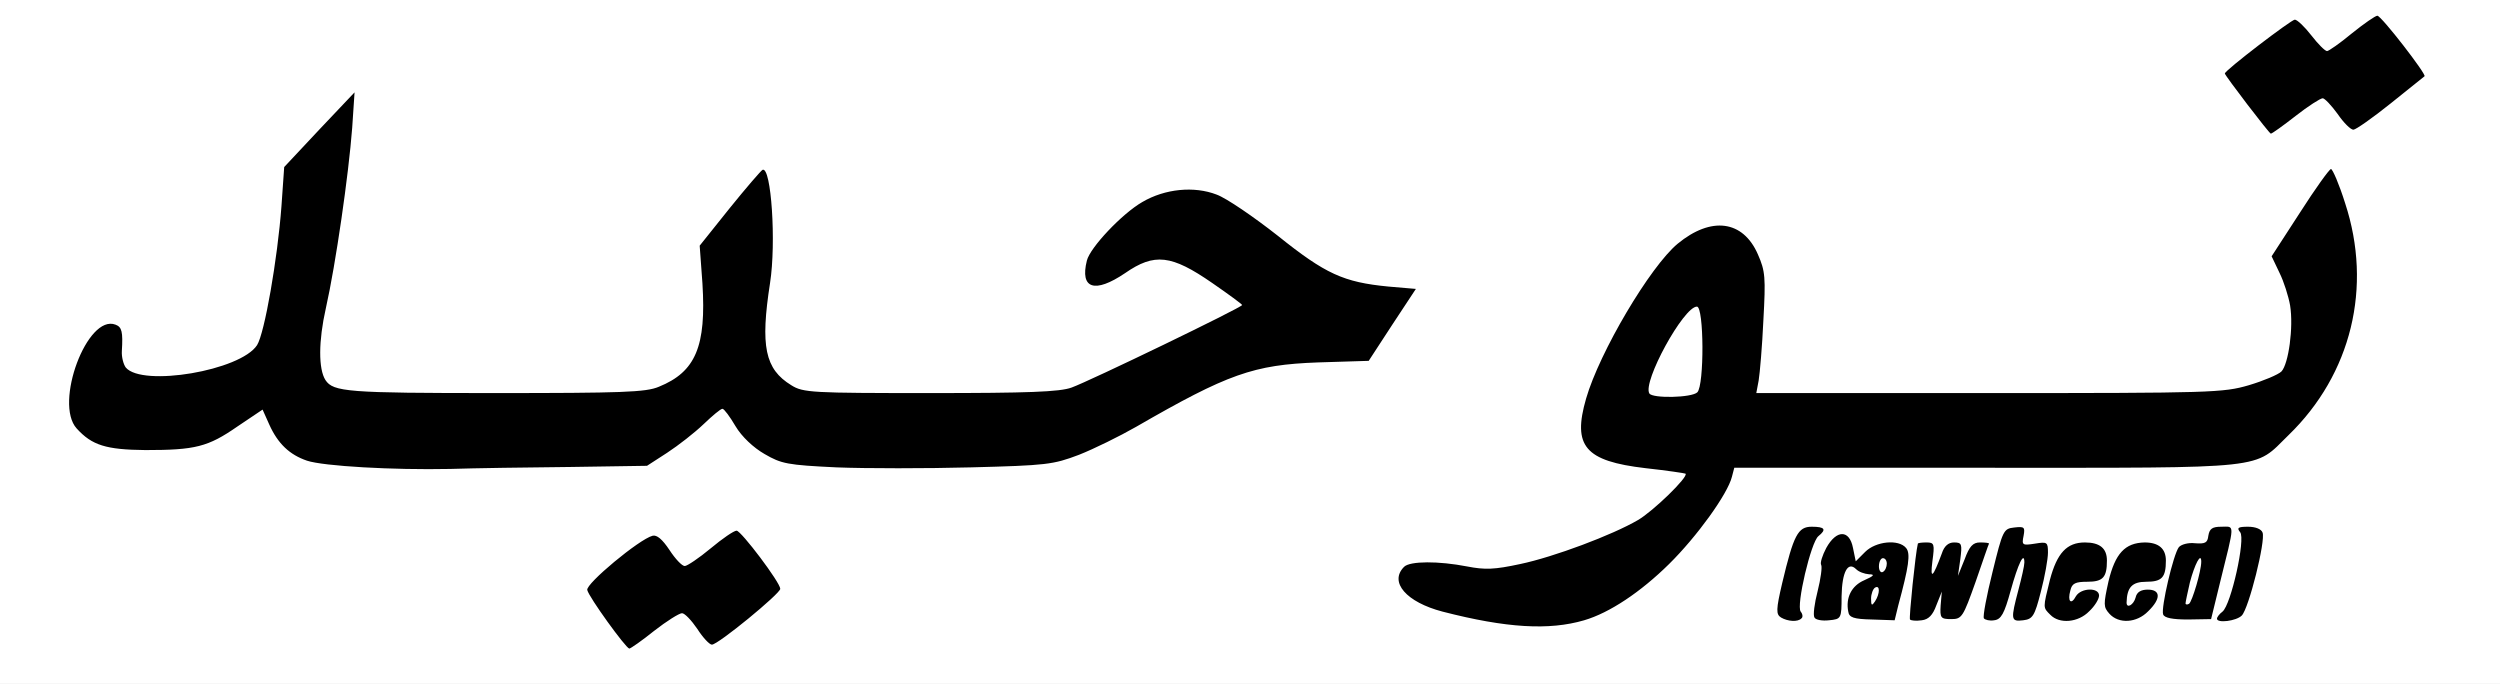
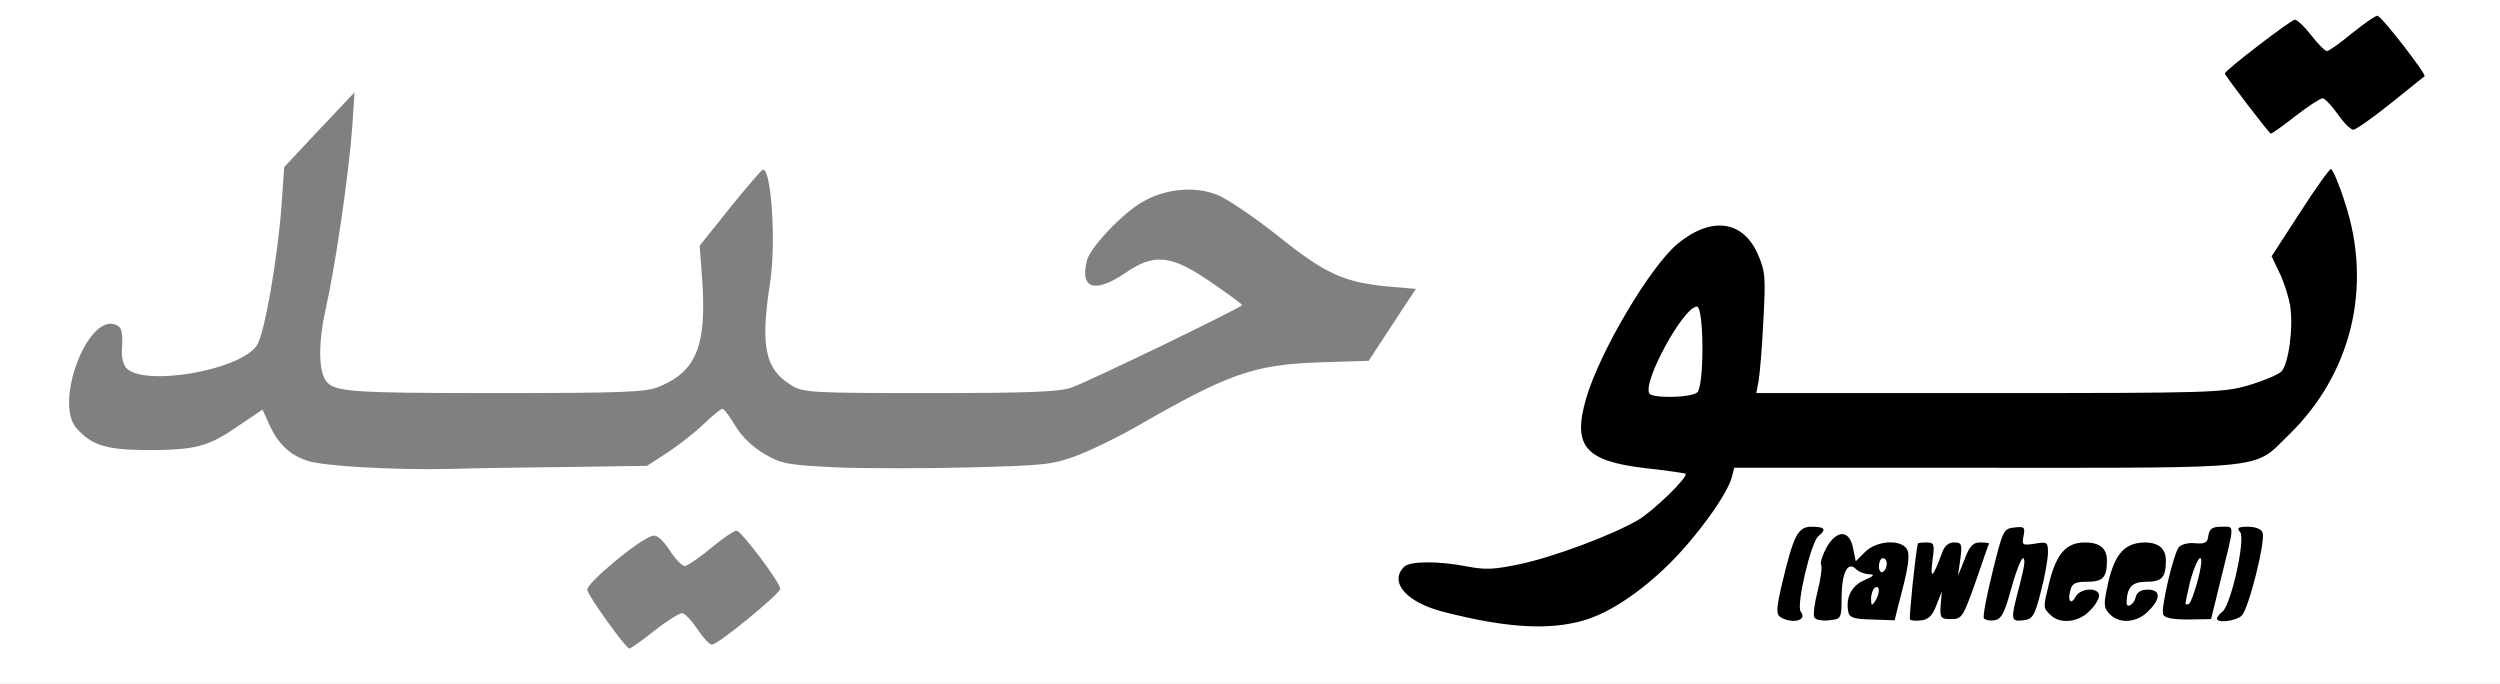
<svg xmlns="http://www.w3.org/2000/svg" preserveAspectRatio="xMidYMid meet" viewBox="0 0 318 87" height="87px" width="318px" version="1.0">
  <rect x="0" y="0" width="318" height="87" fill="#808080" stroke="none" />
  <g fill="#000000">
-     <path d="M75.65 80.40 c-2.20 -2.95 -2.65 -3.95 -2.65 -5.60 0.05 -1.95 0.20 -2.20 4.10 -5.15 3.50 -2.75 4.35 -3.15 6.20 -3.15 1.80 0 2.25 0.20 3.05 1.55 l1 1.50 2.10 -1.75 c1.70 -1.45 2.55 -1.80 4.20 -1.80 2 0.05 2.20 0.20 4.75 3.60 3.90 5.35 3.75 6.20 -1.60 10.55 -3.55 2.85 -4.50 3.35 -6.10 3.35 -1.55 0 -2.20 -0.30 -3.20 -1.50 l-1.25 -1.50 -2.20 1.75 c-1.60 1.30 -2.65 1.75 -4 1.75 -1.65 -0.05 -2 -0.35 -4.40 -3.60z" />
    <path d="M189 80.75 c-10.50 -1.75 -12.50 -2.90 -12.50 -7 0 -1.40 0.25 -2.80 0.60 -3.15 0.70 -0.70 7.70 -0.80 10.45 -0.15 4.10 0.95 19.45 -4.60 22.40 -8.10 0.75 -0.95 0.30 -1.10 -4.45 -1.60 -1.80 -0.20 -3.30 -0.70 -4.25 -1.45 -1.20 -1 -1.45 -1.55 -1.65 -4.15 -0.35 -5.10 2.05 -11.35 7.70 -20 3.95 -6 6.95 -8.15 11.20 -8.15 3.45 0 5.40 1.15 6.60 3.85 0.95 2.10 1 3 0.80 10 l-0.25 7.65 27.75 0 c26.45 0 27.90 -0.05 31.15 -1 4.10 -1.25 4.75 -1.80 5.15 -4.60 0.35 -2.20 -0.75 -7.05 -1.70 -7.65 -0.30 -0.15 -0.50 -1.20 -0.50 -2.25 0 -1.55 0.70 -3.05 3.55 -7.50 3.50 -5.40 3.60 -5.50 5.45 -5.50 l1.90 0 1.40 4.35 c1.30 3.90 1.45 5.10 1.45 10.65 0 5.05 -0.20 6.90 -1.10 9.75 -1.95 6.25 -7.45 13.30 -11.90 15.30 -1.85 0.85 -4.15 0.95 -34.05 0.95 l-32.10 0 -0.30 1.15 c-0.55 2.25 -4.50 7.65 -8.25 11.35 -7.25 7.10 -13.95 9.05 -24.55 7.25z m25.45 -32.45 c0.35 -0.40 0.55 -1.80 0.45 -3.15 l-0.15 -2.40 -1.65 3.15 -1.65 3.10 1.20 0 c0.70 0 1.50 -0.30 1.80 -0.70z" />
    <path d="M225.15 80.15 c-0.95 -0.35 -0.80 -4.20 0.40 -8.80 1.50 -5.90 1.45 -5.85 4.95 -5.85 1.65 0 3 0.20 3 0.50 0 0.30 0.80 0.50 1.75 0.50 0.95 0 1.75 0.25 1.75 0.50 0 0.30 3 0.50 7.95 0.50 7.50 0 7.95 -0.05 8.20 -1 0.20 -0.85 0.70 -1 3.05 -1 2.45 0 2.80 0.15 2.80 0.95 0 0.90 0.45 1 5.05 1.15 2.75 0.10 7.40 0.10 10.25 0 4.80 -0.15 5.20 -0.25 5.20 -1.15 0 -0.90 0.30 -1 4.90 -0.85 l4.85 0.15 0.15 2.20 c0.20 2.60 -1.70 10.80 -2.70 11.80 -0.60 0.60 -5.75 0.70 -30.85 0.70 -16.55 0 -30.40 -0.15 -30.70 -0.30z" />
-     <path d="M44.75 60.95 c-3 -0.15 -6.35 -0.55 -7.35 -0.90 -1.65 -0.50 -4 -2.65 -4.50 -4.05 -0.10 -0.35 -1.45 0.10 -3.35 1.10 -3.20 1.65 -3.25 1.65 -10.25 1.65 -7.50 0 -8.85 -0.35 -11.05 -2.75 -0.85 -0.90 -1 -1.80 -1 -5.20 0.05 -6.75 2.75 -11.30 6.70 -11.30 2.60 0 3.10 0.55 3.45 3.50 0.30 2.35 0.50 2.70 1.70 3.05 1.60 0.40 7.70 -0.70 9.85 -1.80 0.85 -0.40 1.90 -1.30 2.30 -1.90 0.90 -1.40 2.55 -10.90 3.05 -17.60 l0.35 -5 4.30 -4.60 c3.70 -4.05 4.50 -4.65 5.95 -4.65 l1.60 0 0 3.15 c0 4.05 -1.30 15.15 -2.55 21.80 -1.90 10.10 -1.90 11.45 0.30 12.45 0.90 0.45 6.45 0.60 18.75 0.60 15.95 0 17.60 -0.10 19.60 -0.95 4.50 -1.95 5.60 -4.70 5.15 -12.65 l-0.30 -5.15 3.90 -4.85 c3.65 -4.55 4 -4.90 5.70 -4.90 2.20 0 2.20 0.10 2.75 6.90 0.20 2.85 0.10 7 -0.30 10.85 -0.75 6.95 -0.50 7.85 2.65 9.75 1.50 0.95 2.55 1 16.35 0.95 9.95 0 15.25 -0.20 16.35 -0.60 2.45 -0.90 19.15 -9.05 19.15 -9.35 0 -0.40 -4.65 -3.30 -5.80 -3.70 -0.75 -0.25 -1.80 0.20 -3.65 1.45 -2.30 1.60 -2.90 1.80 -5.20 1.65 l-2.60 -0.15 -0.15 -2.45 c-0.25 -3.55 0.15 -4.60 2.80 -7.40 3.55 -3.85 6 -5.05 10.65 -5.30 5.35 -0.30 7.25 0.50 13.85 5.80 6 4.80 8.70 6.05 14 6.45 l3.60 0.30 0 1.60 c0 1.15 -0.90 3 -2.95 6.15 l-2.95 4.50 -6.45 0.20 c-8.20 0.30 -11.45 1.45 -23.15 8.20 -2.10 1.20 -5.35 2.75 -7.25 3.50 -3.30 1.30 -4.10 1.40 -14.75 1.70 -6.20 0.15 -14.55 0.15 -18.60 -0.05 -6.70 -0.30 -7.55 -0.45 -9.60 -1.65 -1.20 -0.70 -2.65 -1.90 -3.20 -2.65 -0.95 -1.30 -1 -1.30 -2.15 -0.50 -6.55 4.75 -6.05 4.55 -12.35 4.70 -13.70 0.35 -28.25 0.40 -33.35 0.10z" />
    <path d="M284.35 14.75 c-4.15 -5.45 -4.05 -6.15 1.35 -10.40 3.65 -2.90 4.50 -3.35 6.25 -3.35 1.65 0 2.20 0.25 3.10 1.50 l1.10 1.50 2.15 -1.75 c1.65 -1.35 2.60 -1.75 4.10 -1.75 1.90 0 2.10 0.20 4.80 3.75 4.05 5.40 3.95 6.05 -1.55 10.40 -3.70 2.90 -4.55 3.35 -6.35 3.35 -1.70 0 -2.20 -0.25 -3.10 -1.50 l-1.05 -1.50 -2.30 1.75 c-1.60 1.20 -2.80 1.75 -4 1.75 -1.50 0 -1.95 -0.40 -4.50 -3.75z" />
  </g>
  <g fill="#ffffff">
    <path d="M0 43.50 l0 -43.50 159 0 159 0 0 43.50 0 43.50 -159 0 -159 0 0 -43.50z m83.20 36.75 c1.60 -1.25 3.20 -2.25 3.55 -2.25 0.35 0 1.20 0.90 1.95 2 0.70 1.10 1.55 2 1.85 2 0.80 0 8.70 -6.50 8.70 -7.10 0 -0.80 -4.95 -7.35 -5.55 -7.40 -0.35 0 -1.80 1 -3.30 2.25 -1.50 1.25 -3 2.25 -3.30 2.25 -0.35 0 -1.20 -0.90 -1.95 -2.05 -0.90 -1.35 -1.60 -1.95 -2.15 -1.80 -1.70 0.45 -8.50 6.10 -8.30 6.90 0.20 0.90 4.90 7.40 5.35 7.45 0.15 0 1.60 -1 3.15 -2.25z m118.30 -1.35 c3.25 -0.95 7.20 -3.60 10.80 -7.15 3.55 -3.50 7.45 -8.90 8 -11.10 l0.30 -1.15 32.10 0 c36.30 0 33.90 0.25 38.40 -4.15 8 -7.75 10.70 -18.85 7.20 -29.50 -0.75 -2.40 -1.60 -4.35 -1.80 -4.35 -0.20 0 -2 2.50 -3.95 5.55 l-3.60 5.55 1 2.10 c0.55 1.10 1.15 3 1.35 4.15 0.45 2.80 -0.20 7.45 -1.10 8.40 -0.40 0.40 -2.30 1.20 -4.15 1.75 -3.25 0.95 -4.70 1 -33.05 1 l-29.60 0 0.30 -1.60 c0.15 -0.90 0.45 -4.35 0.60 -7.65 0.30 -5.45 0.25 -6.25 -0.70 -8.40 -1.90 -4.35 -5.95 -4.85 -10.20 -1.35 -3.50 2.90 -9.95 13.80 -11.65 19.70 -1.75 6.05 -0.15 7.95 7.55 8.85 2.75 0.30 5.05 0.65 5.10 0.70 0.40 0.40 -4.15 4.80 -6.05 5.90 -3.25 1.90 -10.70 4.70 -15 5.60 -3.25 0.70 -4.45 0.75 -6.75 0.30 -3.60 -0.70 -7.25 -0.70 -8 0.05 -1.95 1.95 0.30 4.50 4.90 5.70 8.15 2.10 13.55 2.40 18 1.10z m27.65 -0.25 c0.20 -0.15 0.15 -0.55 -0.10 -0.85 -0.60 -0.75 1.30 -8.85 2.25 -9.60 1.05 -0.85 0.85 -1.20 -0.85 -1.20 -1.75 0 -2.30 1.05 -3.75 7.15 -0.80 3.40 -0.80 4 -0.15 4.40 0.85 0.50 2.15 0.60 2.60 0.10z m5.10 -2.80 c0.05 -3.10 0.80 -4.50 1.85 -3.45 0.35 0.35 1.05 0.60 1.65 0.65 0.75 0 0.65 0.20 -0.60 0.75 -1.65 0.70 -2.40 2.25 -2.05 4 0.10 0.75 0.70 0.95 3 1 l2.90 0.10 0.45 -1.85 c1.35 -5 1.60 -6.65 1 -7.35 -0.95 -1.15 -3.85 -0.85 -5.20 0.50 l-1.20 1.20 -0.35 -1.70 c-0.45 -2.35 -2.10 -2.35 -3.40 0 -0.50 0.95 -0.80 1.90 -0.65 2.15 0.15 0.25 -0.05 1.75 -0.45 3.35 -0.40 1.55 -0.60 3.05 -0.40 3.35 0.15 0.30 1 0.45 1.85 0.35 1.55 -0.15 1.60 -0.20 1.60 -3.05z m12.05 1.15 l0.70 -1.75 -0.15 1.75 c-0.10 1.60 0 1.75 1.35 1.75 1.35 0 1.50 -0.25 3.10 -4.75 0.90 -2.60 1.65 -4.80 1.70 -4.85 0 -0.10 -0.50 -0.15 -1.15 -0.15 -0.90 0 -1.35 0.50 -1.95 2.15 l-0.85 2.10 0.30 -2.10 c0.25 -1.95 0.20 -2.15 -0.80 -2.15 -0.70 0 -1.25 0.45 -1.55 1.40 -1.15 3.10 -1.50 3.40 -1.20 1 0.30 -2.20 0.25 -2.40 -0.75 -2.40 -0.55 0 -1.05 0.05 -1.10 0.15 -0.30 1.20 -1.15 9.45 -1 9.65 0.15 0.15 0.80 0.20 1.50 0.10 0.85 -0.10 1.40 -0.65 1.85 -1.90z m9.45 -1.85 c0.95 -3.45 1.75 -5.10 1.75 -3.60 0 0.40 -0.35 1.95 -0.75 3.45 -1 3.80 -1 4.10 0.60 3.90 1.20 -0.15 1.45 -0.50 2.25 -3.65 0.50 -1.90 0.90 -4.15 0.90 -4.95 0 -1.35 -0.10 -1.40 -1.65 -1.15 -1.60 0.25 -1.70 0.20 -1.45 -1 0.20 -1.10 0.10 -1.20 -1.20 -1.05 -1.35 0.15 -1.45 0.35 -2.75 5.65 -0.75 3 -1.25 5.65 -1.10 5.90 0.15 0.20 0.75 0.35 1.30 0.25 0.90 -0.10 1.30 -0.85 2.10 -3.75z m10 2.60 c0.70 -0.65 1.25 -1.55 1.25 -2 0 -1.05 -2.30 -1 -2.95 0.10 -0.60 1.15 -1.10 0.65 -0.70 -0.75 0.20 -0.90 0.65 -1.10 2.15 -1.10 2 0 2.50 -0.55 2.50 -2.70 0 -1.55 -0.90 -2.30 -2.80 -2.30 -2.30 0 -3.55 1.35 -4.45 4.75 -0.90 3.65 -0.90 3.50 0.05 4.45 1.15 1.20 3.55 1 4.95 -0.45z m7.50 0 c1.65 -1.60 1.60 -2.75 -0.05 -2.75 -0.85 0 -1.40 0.30 -1.55 1 -0.25 0.95 -1.15 1.45 -1.15 0.65 0.05 -1.95 0.70 -2.65 2.50 -2.65 2 0 2.50 -0.55 2.50 -2.70 0 -1.50 -0.90 -2.30 -2.70 -2.30 -2.50 0.05 -3.75 1.40 -4.60 4.95 -0.65 2.95 -0.65 3.25 0.10 4.10 1.20 1.35 3.50 1.20 4.95 -0.30z m9.10 -3.50 c1.95 -7.90 1.95 -7.25 0.20 -7.25 -1.15 0 -1.50 0.25 -1.65 1.15 -0.10 0.90 -0.40 1.05 -1.70 0.95 -0.85 -0.10 -1.75 0.15 -2.05 0.50 -0.70 0.90 -2.30 7.75 -2 8.55 0.15 0.45 1.20 0.65 3.15 0.65 l2.95 -0.05 1.10 -4.50z m2.80 4.05 c0.90 -0.90 3.05 -9.50 2.65 -10.55 -0.15 -0.45 -0.90 -0.75 -1.85 -0.75 -1.30 0 -1.45 0.15 -1 0.70 0.70 0.85 -1.15 9.20 -2.25 10.10 -0.40 0.30 -0.70 0.70 -0.70 0.90 0 0.60 2.45 0.30 3.15 -0.40z m-212.65 -18.90 l9.80 -0.15 2.55 -1.65 c1.45 -0.95 3.50 -2.55 4.65 -3.65 1.10 -1.05 2.15 -1.95 2.40 -1.95 0.20 0 0.95 1 1.65 2.20 0.80 1.35 2.30 2.75 3.70 3.55 2.15 1.25 2.90 1.40 9.15 1.70 3.75 0.15 11.45 0.15 17.10 0 9.65 -0.25 10.45 -0.35 13.75 -1.60 1.90 -0.75 5.15 -2.35 7.25 -3.55 11.70 -6.75 14.95 -7.90 23.15 -8.20 l6.45 -0.20 3 -4.60 3 -4.55 -3.50 -0.30 c-5.70 -0.55 -8 -1.60 -14.05 -6.45 -3.05 -2.40 -6.55 -4.80 -7.80 -5.25 -2.85 -1.10 -6.55 -0.75 -9.45 0.95 -2.60 1.50 -6.65 5.80 -7.05 7.45 -0.90 3.60 1 4.20 4.85 1.60 3.75 -2.60 5.90 -2.35 11.10 1.25 2.10 1.45 3.80 2.70 3.80 2.80 0 0.30 -19.45 9.70 -21.70 10.50 -1.50 0.55 -5.55 0.70 -18 0.70 -15.05 0 -16.15 -0.05 -17.65 -1 -3.35 -2.05 -3.95 -4.95 -2.70 -13 0.80 -5.15 0.15 -14.85 -0.95 -14.40 -0.20 0.10 -2.10 2.30 -4.20 4.90 l-3.80 4.75 0.35 4.80 c0.50 8 -0.85 11.25 -5.55 13.15 -1.65 0.70 -4.70 0.80 -20.90 0.80 -18.70 0 -20.50 -0.15 -21.50 -1.65 -0.90 -1.40 -0.90 -4.95 0.05 -9.15 1.25 -5.55 2.90 -17 3.35 -22.95 l0.30 -4.50 -4.50 4.75 -4.45 4.75 -0.35 5 c-0.50 6.70 -2.15 16.15 -3.10 17.65 -2.10 3.25 -14.60 5.35 -16.70 2.85 -0.30 -0.40 -0.55 -1.35 -0.50 -2.10 0.15 -2.45 0 -3.05 -0.80 -3.35 -3.60 -1.40 -7.85 10 -4.95 13.20 1.95 2.15 3.75 2.70 8.75 2.75 6.35 0 7.95 -0.40 11.70 -3 l3.20 -2.15 0.85 1.90 c1.10 2.45 2.60 3.85 4.80 4.60 2.10 0.70 10.95 1.20 18.20 1.05 3.05 -0.10 9.90 -0.20 15.25 -0.25z m219.50 -44.65 c1.60 -1.25 3.15 -2.25 3.45 -2.25 0.25 0 1.10 0.90 1.90 2 0.75 1.10 1.65 2 2 2 0.30 0 2.45 -1.50 4.75 -3.35 2.25 -1.80 4.25 -3.40 4.30 -3.45 0.30 -0.20 -5.50 -7.70 -6 -7.70 -0.25 0 -1.70 1 -3.25 2.25 -1.50 1.25 -2.95 2.25 -3.15 2.25 -0.25 0 -1.15 -0.90 -2 -2 -0.85 -1.10 -1.80 -2 -2.10 -2 -0.45 0 -8.90 6.45 -8.90 6.85 0 0.25 5.65 7.65 5.85 7.65 0.15 0 1.55 -1 3.15 -2.25z" />
    <path d="M209.80 50.05 c-0.90 -1.45 4.35 -11.05 6.05 -11.05 0.90 0 0.95 10 0.05 10.90 -0.70 0.70 -5.70 0.80 -6.10 0.15z" />
    <path d="M238 76.15 c0 -0.60 0.25 -1.25 0.50 -1.40 0.65 -0.40 0.65 0.75 0 1.75 -0.40 0.60 -0.50 0.55 -0.50 -0.35z" />
    <path d="M239 72.05 c0 -0.60 0.25 -1.05 0.50 -1.05 0.30 0 0.50 0.30 0.50 0.70 0 0.40 -0.20 0.90 -0.50 1.05 -0.25 0.15 -0.50 -0.15 -0.50 -0.70z" />
    <path d="M278 76.75 c0 -0.15 0.25 -1.35 0.55 -2.65 0.60 -2.30 1.45 -3.95 1.45 -2.65 0 1.20 -1.15 5.05 -1.55 5.35 -0.25 0.15 -0.45 0.10 -0.45 -0.05z" />
  </g>
</svg>